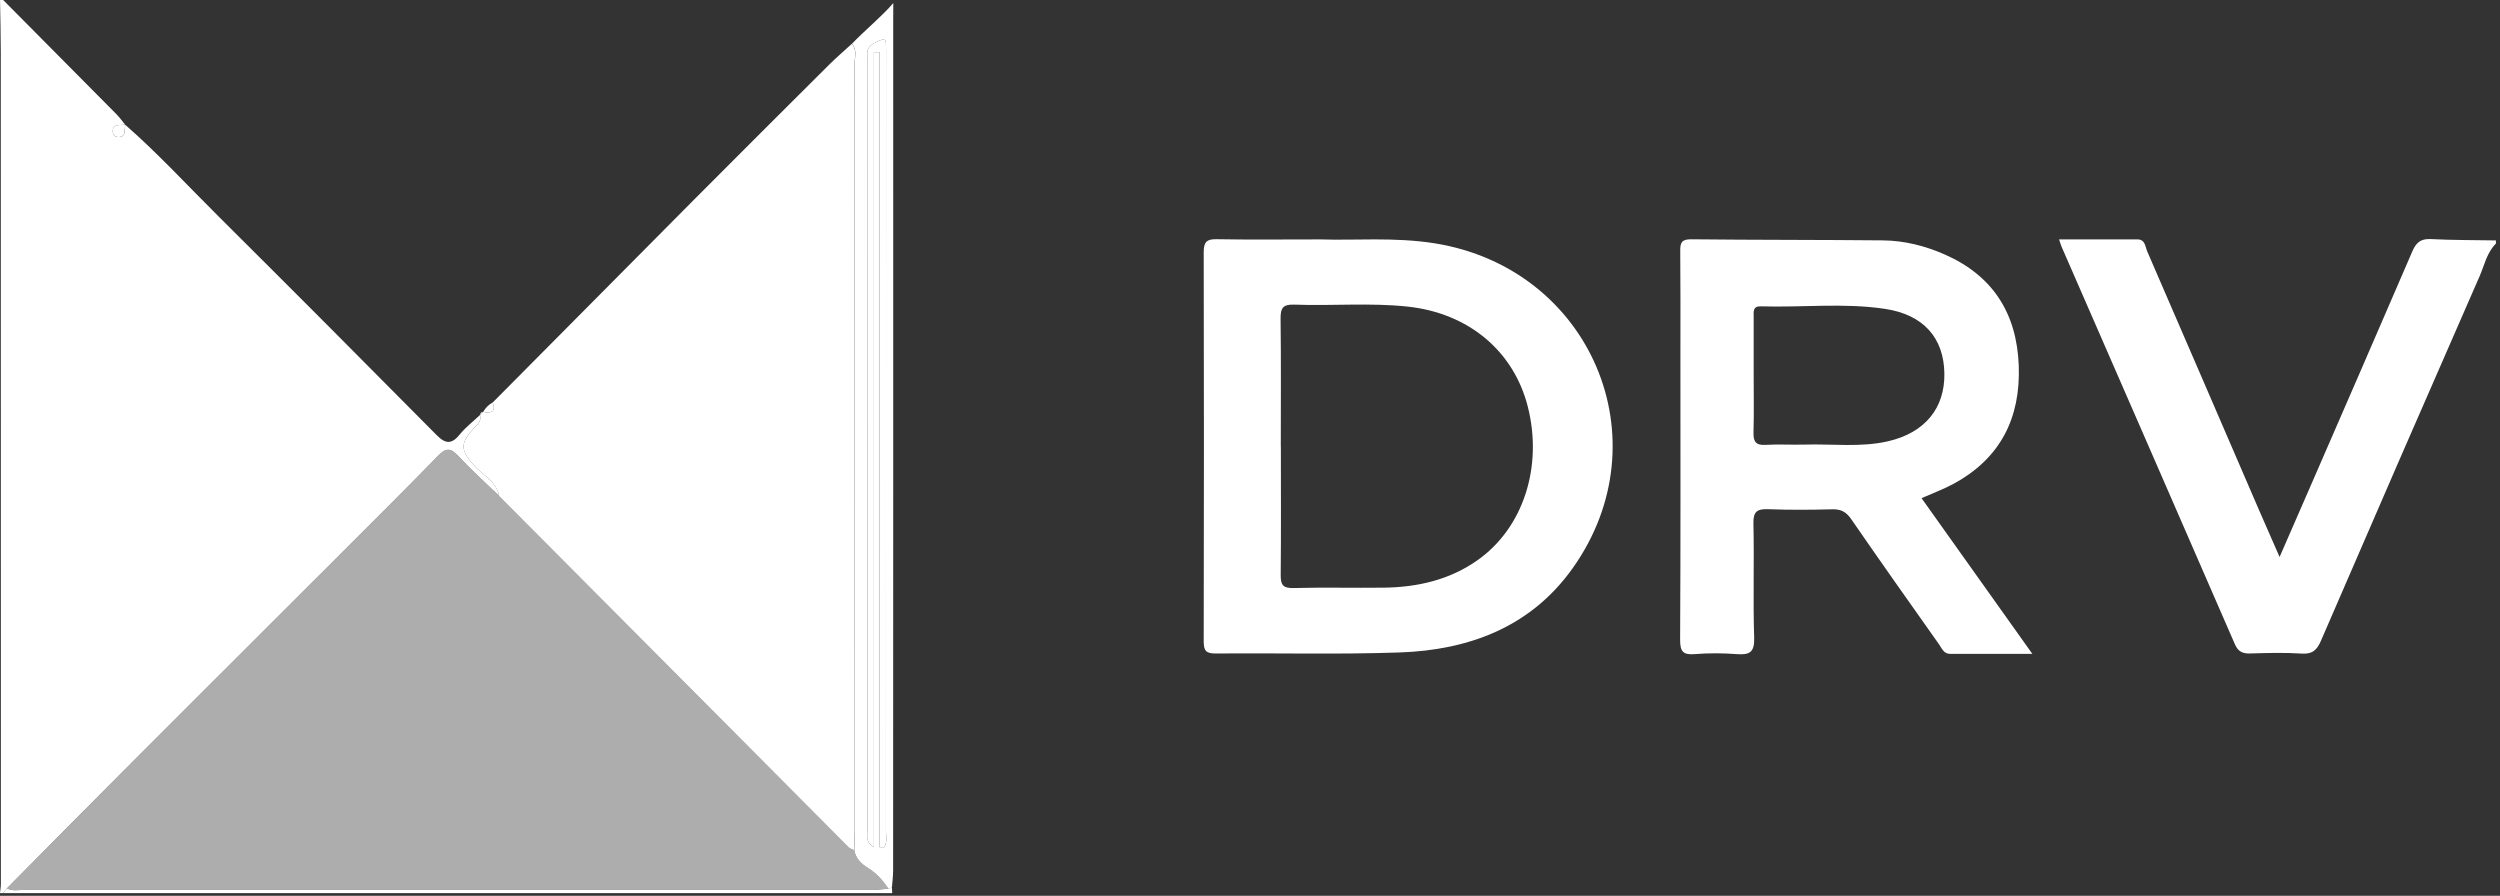
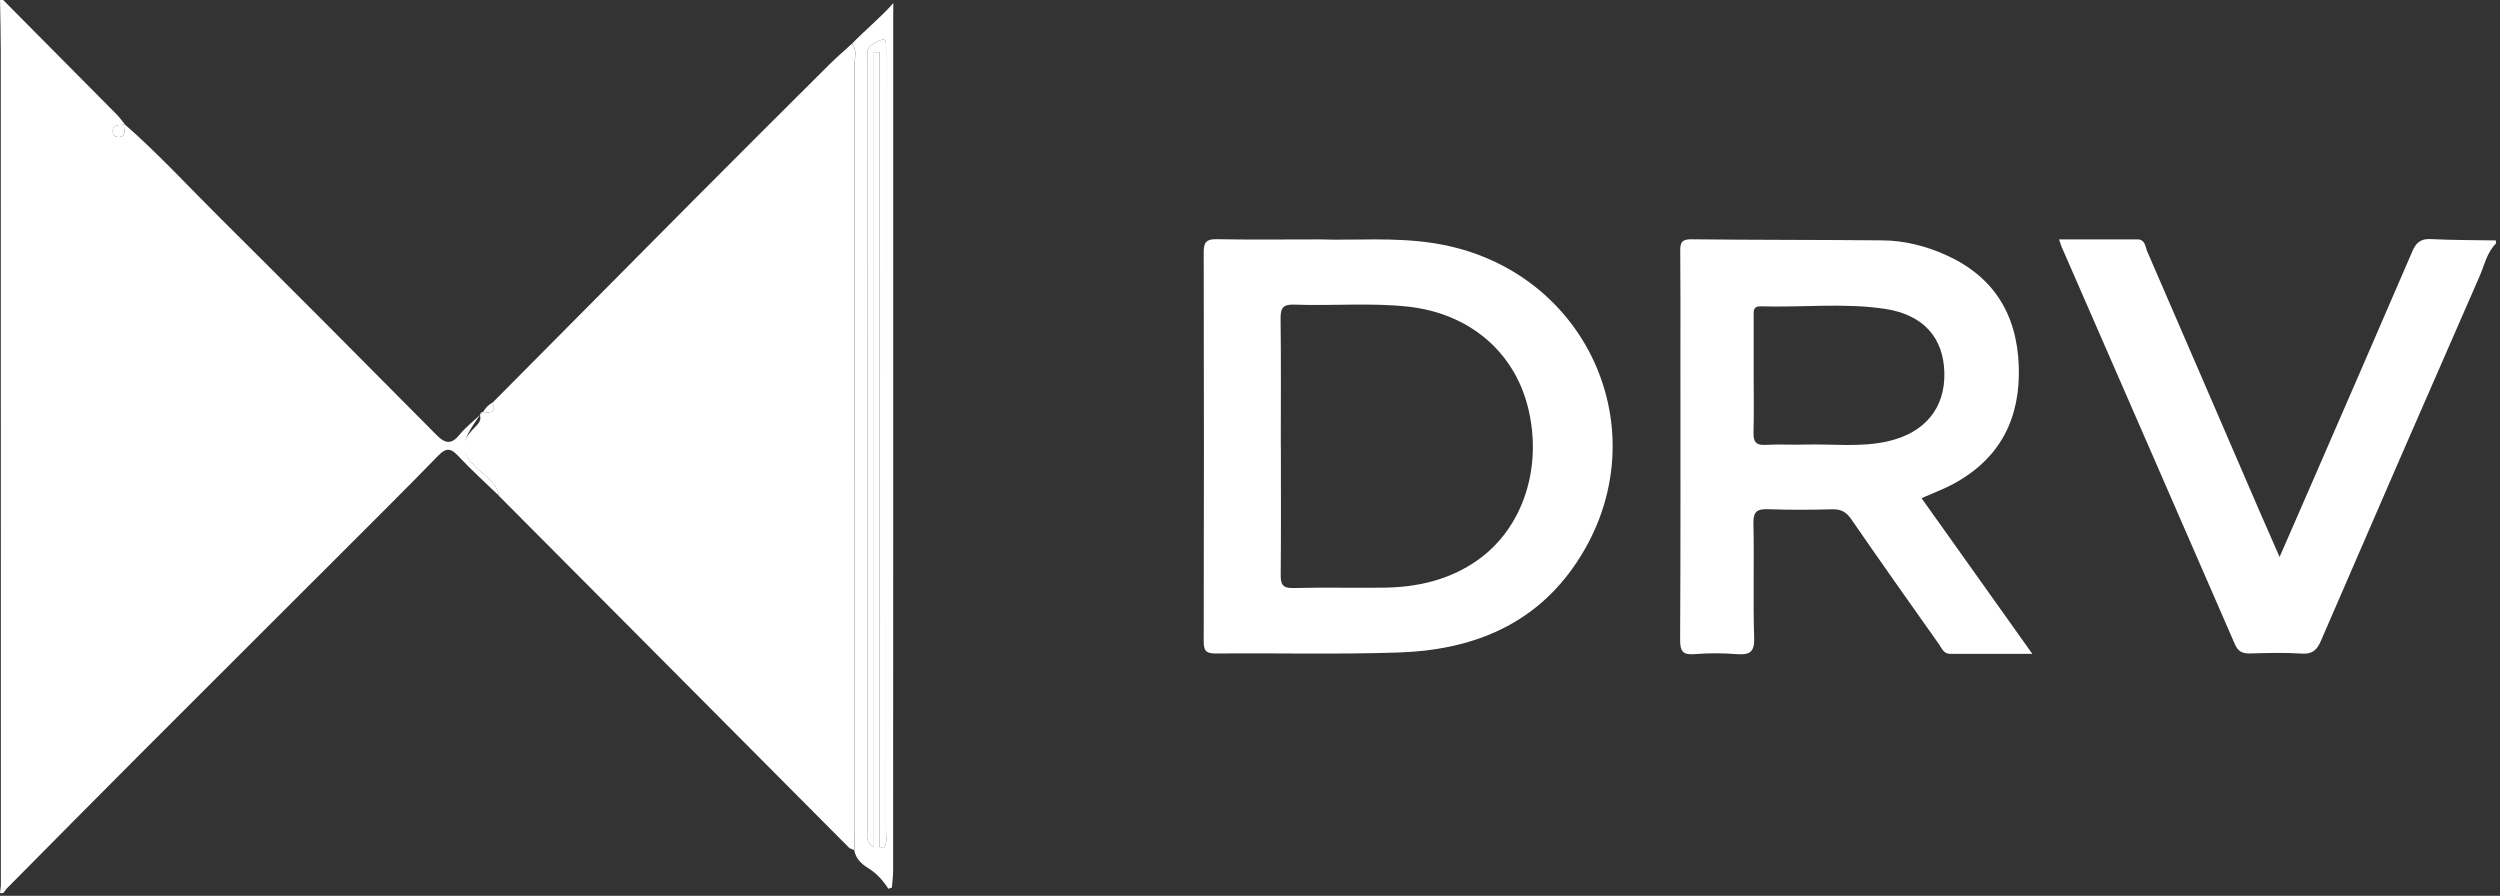
<svg xmlns="http://www.w3.org/2000/svg" width="600" height="215" viewBox="0 0 600 215" fill="none">
  <rect x="0" y="0" width="600" height="215" fill="#333333" stroke="none" />
  <g clip-path="url(#clip0_4238_1644)">
-     <path d="M30.03 29.92C37.98 36.89 45.13 44.67 52.62 52.11C70.08 69.48 87.47 86.92 104.8 104.43C107 106.65 108.45 106.6 110.37 104.24C111.77 102.52 113.58 101.13 115.21 99.59C115.63 101.07 114.6 101.87 113.75 102.77C110.35 106.38 110.5 108.1 113.82 111.75C115.93 114.07 119.14 115.53 119.81 119.04C116.51 115.85 113.1 112.78 109.97 109.43C108.2 107.54 107.09 107.39 105.2 109.33C97.07 117.68 88.79 125.89 80.54 134.14C64.75 149.92 48.93 165.68 33.16 181.47C22.63 192.01 12.16 202.61 1.67 213.19C1.37 213.58 1.06 213.96 0.76 214.35H0C0.07 213.61 0.21 212.88 0.21 212.14C0.21 145.53 0.21 78.92 0.19 12.31C0.19 8.21 0.07 4.1 0.01 0H0.76C9.82 9.12 18.88 18.24 27.92 27.38C28.69 28.16 29.33 29.06 30.02 29.91C29.41 29.96 28.78 29.98 28.18 30.07C27.27 30.22 27 30.88 27.07 31.7C27.13 32.4 27.56 32.82 28.25 32.88C29.07 32.95 29.73 32.68 29.88 31.77C29.98 31.16 29.99 30.54 30.04 29.93L30.03 29.92Z" fill="white" />
+     <path d="M30.03 29.92C37.98 36.89 45.13 44.67 52.62 52.11C70.08 69.48 87.47 86.92 104.8 104.43C107 106.65 108.45 106.6 110.37 104.24C111.77 102.52 113.58 101.13 115.21 99.59C110.35 106.38 110.5 108.1 113.82 111.75C115.93 114.07 119.14 115.53 119.81 119.04C116.51 115.85 113.1 112.78 109.97 109.43C108.2 107.54 107.09 107.39 105.2 109.33C97.07 117.68 88.79 125.89 80.54 134.14C64.75 149.92 48.93 165.68 33.16 181.47C22.63 192.01 12.16 202.61 1.67 213.19C1.37 213.58 1.06 213.96 0.76 214.35H0C0.07 213.61 0.21 212.88 0.21 212.14C0.21 145.53 0.21 78.92 0.19 12.31C0.19 8.21 0.07 4.1 0.01 0H0.76C9.82 9.12 18.88 18.24 27.92 27.38C28.69 28.16 29.33 29.06 30.02 29.91C29.41 29.96 28.78 29.98 28.18 30.07C27.27 30.22 27 30.88 27.07 31.7C27.13 32.4 27.56 32.82 28.25 32.88C29.07 32.95 29.73 32.68 29.88 31.77C29.98 31.16 29.99 30.54 30.04 29.93L30.03 29.92Z" fill="white" />
    <path d="M599.02 58.46C596.84 60.62 596.27 63.62 595.11 66.28C582.35 95.4 569.66 124.55 557.05 153.73C556.08 155.98 555.03 157.03 552.42 156.86C548.32 156.59 544.19 156.71 540.08 156.83C538.24 156.89 537.15 156.41 536.37 154.61C522.55 122.83 508.68 91.07 494.82 59.31C494.63 58.87 494.5 58.41 494.17 57.45C500.61 57.45 506.78 57.45 512.95 57.45C514.88 57.45 514.85 59.21 515.34 60.35C524.32 81.05 533.25 101.77 542.2 122.49C543.71 125.99 545.26 129.47 547.1 133.68C549.69 127.74 551.98 122.52 554.25 117.29C562.5 98.32 570.77 79.35 578.95 60.35C579.85 58.26 580.93 57.26 583.36 57.38C588.57 57.65 593.8 57.61 599.02 57.7V58.45V58.46Z" fill="white" />
-     <path d="M0.75 214.36C1.05 213.97 1.36 213.59 1.66 213.2C2.94 213.93 4.35 213.58 5.69 213.58C73.63 213.6 141.57 213.6 209.51 213.58C210.74 213.58 211.97 213.39 213.2 213.28C213.48 213.18 213.77 213.09 214.05 212.99C214.08 213.44 214.11 213.89 214.14 214.35H0.75V214.36Z" fill="white" />
    <path d="M316.97 57.459C324.93 57.749 334.67 56.849 344.35 58.4C381.77 64.409 399.37 105.54 377.44 136.37C367.4 150.48 352.59 156.01 335.92 156.59C321.22 157.1 306.48 156.7 291.76 156.84C289.38 156.86 288.88 156.1 288.89 153.86C288.96 122.76 288.96 91.669 288.89 60.569C288.89 58.12 289.54 57.359 292.01 57.41C299.74 57.559 307.48 57.459 316.97 57.459ZM307.39 107.2H307.41C307.41 117.43 307.47 127.66 307.37 137.9C307.35 140.18 307.75 141.2 310.38 141.13C317.61 140.94 324.84 141.13 332.07 141.04C340.2 140.94 347.91 139.19 354.66 134.41C365.59 126.68 370.33 112.01 366.67 97.59C363.29 84.29 352.51 75.18 337.9 73.59C328.84 72.609 319.71 73.45 310.62 73.109C307.87 73.01 307.31 73.969 307.34 76.499C307.47 86.73 307.39 96.96 307.39 107.19V107.2Z" fill="white" />
    <path d="M487.77 156.93C480.69 156.93 474.37 156.93 468.06 156.93C466.48 156.93 466.04 155.59 465.36 154.63C458.3 144.65 451.24 134.68 444.31 124.62C443.11 122.87 441.85 122.17 439.75 122.23C434.64 122.37 429.52 122.4 424.41 122.21C421.73 122.11 420.75 122.73 420.82 125.67C421.03 134.78 420.7 143.9 421 153.01C421.12 156.52 419.95 157.23 416.82 156.99C413.47 156.73 410.07 156.72 406.73 156.99C403.91 157.22 403.22 156.35 403.23 153.52C403.36 130.55 403.3 107.58 403.3 84.61C403.3 76.5 403.34 68.38 403.26 60.27C403.24 58.34 403.51 57.41 405.85 57.43C421.19 57.6 436.53 57.54 451.86 57.69C457.02 57.74 462 58.99 466.72 61.07C478.3 66.16 484.03 75.21 484.5 87.74C484.97 100.34 480.09 110.04 468.82 116.13C466.44 117.42 463.87 118.36 461.17 119.56C469.9 131.83 478.57 144.02 487.77 156.94V156.93ZM420.88 89.92C420.88 94.53 420.97 99.14 420.84 103.75C420.78 105.95 421.36 106.92 423.76 106.77C426.86 106.58 429.98 106.79 433.09 106.7C439.79 106.5 446.56 107.43 453.19 105.89C462.01 103.84 466.8 97.93 466.65 89.57C466.5 81.12 461.68 75.53 452.41 74.13C442.53 72.64 432.53 73.83 422.59 73.52C420.58 73.46 420.89 74.88 420.88 76.09C420.86 80.7 420.88 85.31 420.88 89.92Z" fill="white" />
    <path d="M119.8 119.05C119.13 115.54 115.92 114.08 113.81 111.76C110.49 108.11 110.34 106.39 113.74 102.78C114.59 101.88 115.62 101.08 115.2 99.6V99.639C115.46 99.37 115.73 99.109 115.99 98.84L115.95 98.859C117.78 99.189 119.07 98.969 118.25 96.6C134.26 80.469 150.26 64.32 166.29 48.2C177.16 37.279 188.06 26.41 198.98 15.54C200.73 13.8 202.61 12.19 204.43 10.52C205.72 11.909 205.11 13.62 205.11 15.18C205.14 76.499 205.14 137.83 205.13 199.15C205.13 200.77 205.04 202.39 204.99 204.01C204.56 203.81 204.03 203.71 203.71 203.39C192.97 192.62 182.26 181.83 171.53 171.04C154.28 153.71 137.03 136.38 119.78 119.05H119.8Z" fill="white" />
    <path d="M205.02 204C205.07 202.38 205.16 200.76 205.16 199.14C205.16 137.82 205.17 76.49 205.14 15.17C205.14 13.62 205.75 11.91 204.46 10.51C207.84 7 211.51 4.08 214.39 0.74C214.39 2.62 214.37 3.85 214.37 5.09C214.39 73.03 214.37 140.98 214.35 208.92C214.35 210.28 214.16 211.64 214.06 213.01C213.78 213.11 213.49 213.2 213.21 213.3C211.95 211.35 210.41 209.61 208.46 208.41C206.7 207.33 205.39 206.1 205.02 204.02V204ZM211.1 203.33C211.47 203.33 211.83 203.33 212.2 203.33C213.03 202.09 212.63 200.68 212.63 199.36C212.65 137.41 212.65 75.45 212.65 13.5C212.65 12.75 212.68 12 212.64 11.25C212.57 10.15 212.94 8.89 210.82 9.84C209.52 10.43 208.05 11.21 208.14 12.79C208.2 13.79 208.15 14.79 208.15 15.79C208.15 76.87 208.15 137.95 208.18 199.03C208.18 200.48 207.65 202.13 209.74 203.33V12.53C210.19 12.53 210.64 12.53 211.1 12.53V203.33Z" fill="white" />
    <path d="M118.27 96.59C119.09 98.96 117.8 99.18 115.97 98.85C116.52 97.88 117.27 97.11 118.27 96.59Z" fill="white" />
    <path d="M116 98.83C115.74 99.1 115.47 99.36 115.21 99.63C115.23 99.12 115.51 98.87 116 98.83Z" fill="white" />
-     <path d="M205.02 204C205.39 206.08 206.7 207.31 208.46 208.39C210.42 209.59 211.96 211.33 213.21 213.28C211.98 213.38 210.75 213.58 209.52 213.58C141.58 213.59 73.64 213.6 5.7 213.58C4.36 213.58 2.95 213.93 1.67 213.2C12.17 202.63 22.64 192.03 33.16 181.48C48.93 165.68 64.75 149.93 80.54 134.15C88.79 125.91 97.06 117.7 105.2 109.34C107.09 107.4 108.2 107.55 109.97 109.44C113.1 112.78 116.52 115.86 119.81 119.05C137.06 136.38 154.32 153.71 171.56 171.04C182.29 181.82 193 192.62 203.74 203.39C204.06 203.71 204.59 203.81 205.02 204.01V204Z" fill="white" fill-opacity="0.6" />
    <path d="M30.03 29.92C29.98 30.54 29.96 31.16 29.87 31.76C29.72 32.67 29.06 32.94 28.24 32.87C27.54 32.81 27.12 32.38 27.06 31.69C26.99 30.87 27.26 30.21 28.17 30.06C28.78 29.96 29.4 29.95 30.01 29.9L30.03 29.92Z" fill="white" />
    <path d="M211.1 203.33V12.53C210.65 12.53 210.2 12.53 209.74 12.53V203.33C207.65 202.13 208.18 200.48 208.18 199.03C208.15 137.95 208.15 76.87 208.15 15.79C208.15 14.79 208.19 13.79 208.14 12.79C208.05 11.21 209.52 10.43 210.82 9.84C212.94 8.89 212.57 10.15 212.64 11.25C212.69 12 212.65 12.75 212.65 13.5C212.65 75.45 212.65 137.41 212.63 199.36C212.63 200.68 213.02 202.09 212.2 203.33C211.83 203.33 211.47 203.33 211.1 203.33Z" fill="white" />
  </g>
  <defs>
    <clipPath id="clip0_4238_1644">
      <rect width="599.02" height="214.36" fill="white" />
    </clipPath>
  </defs>
</svg>